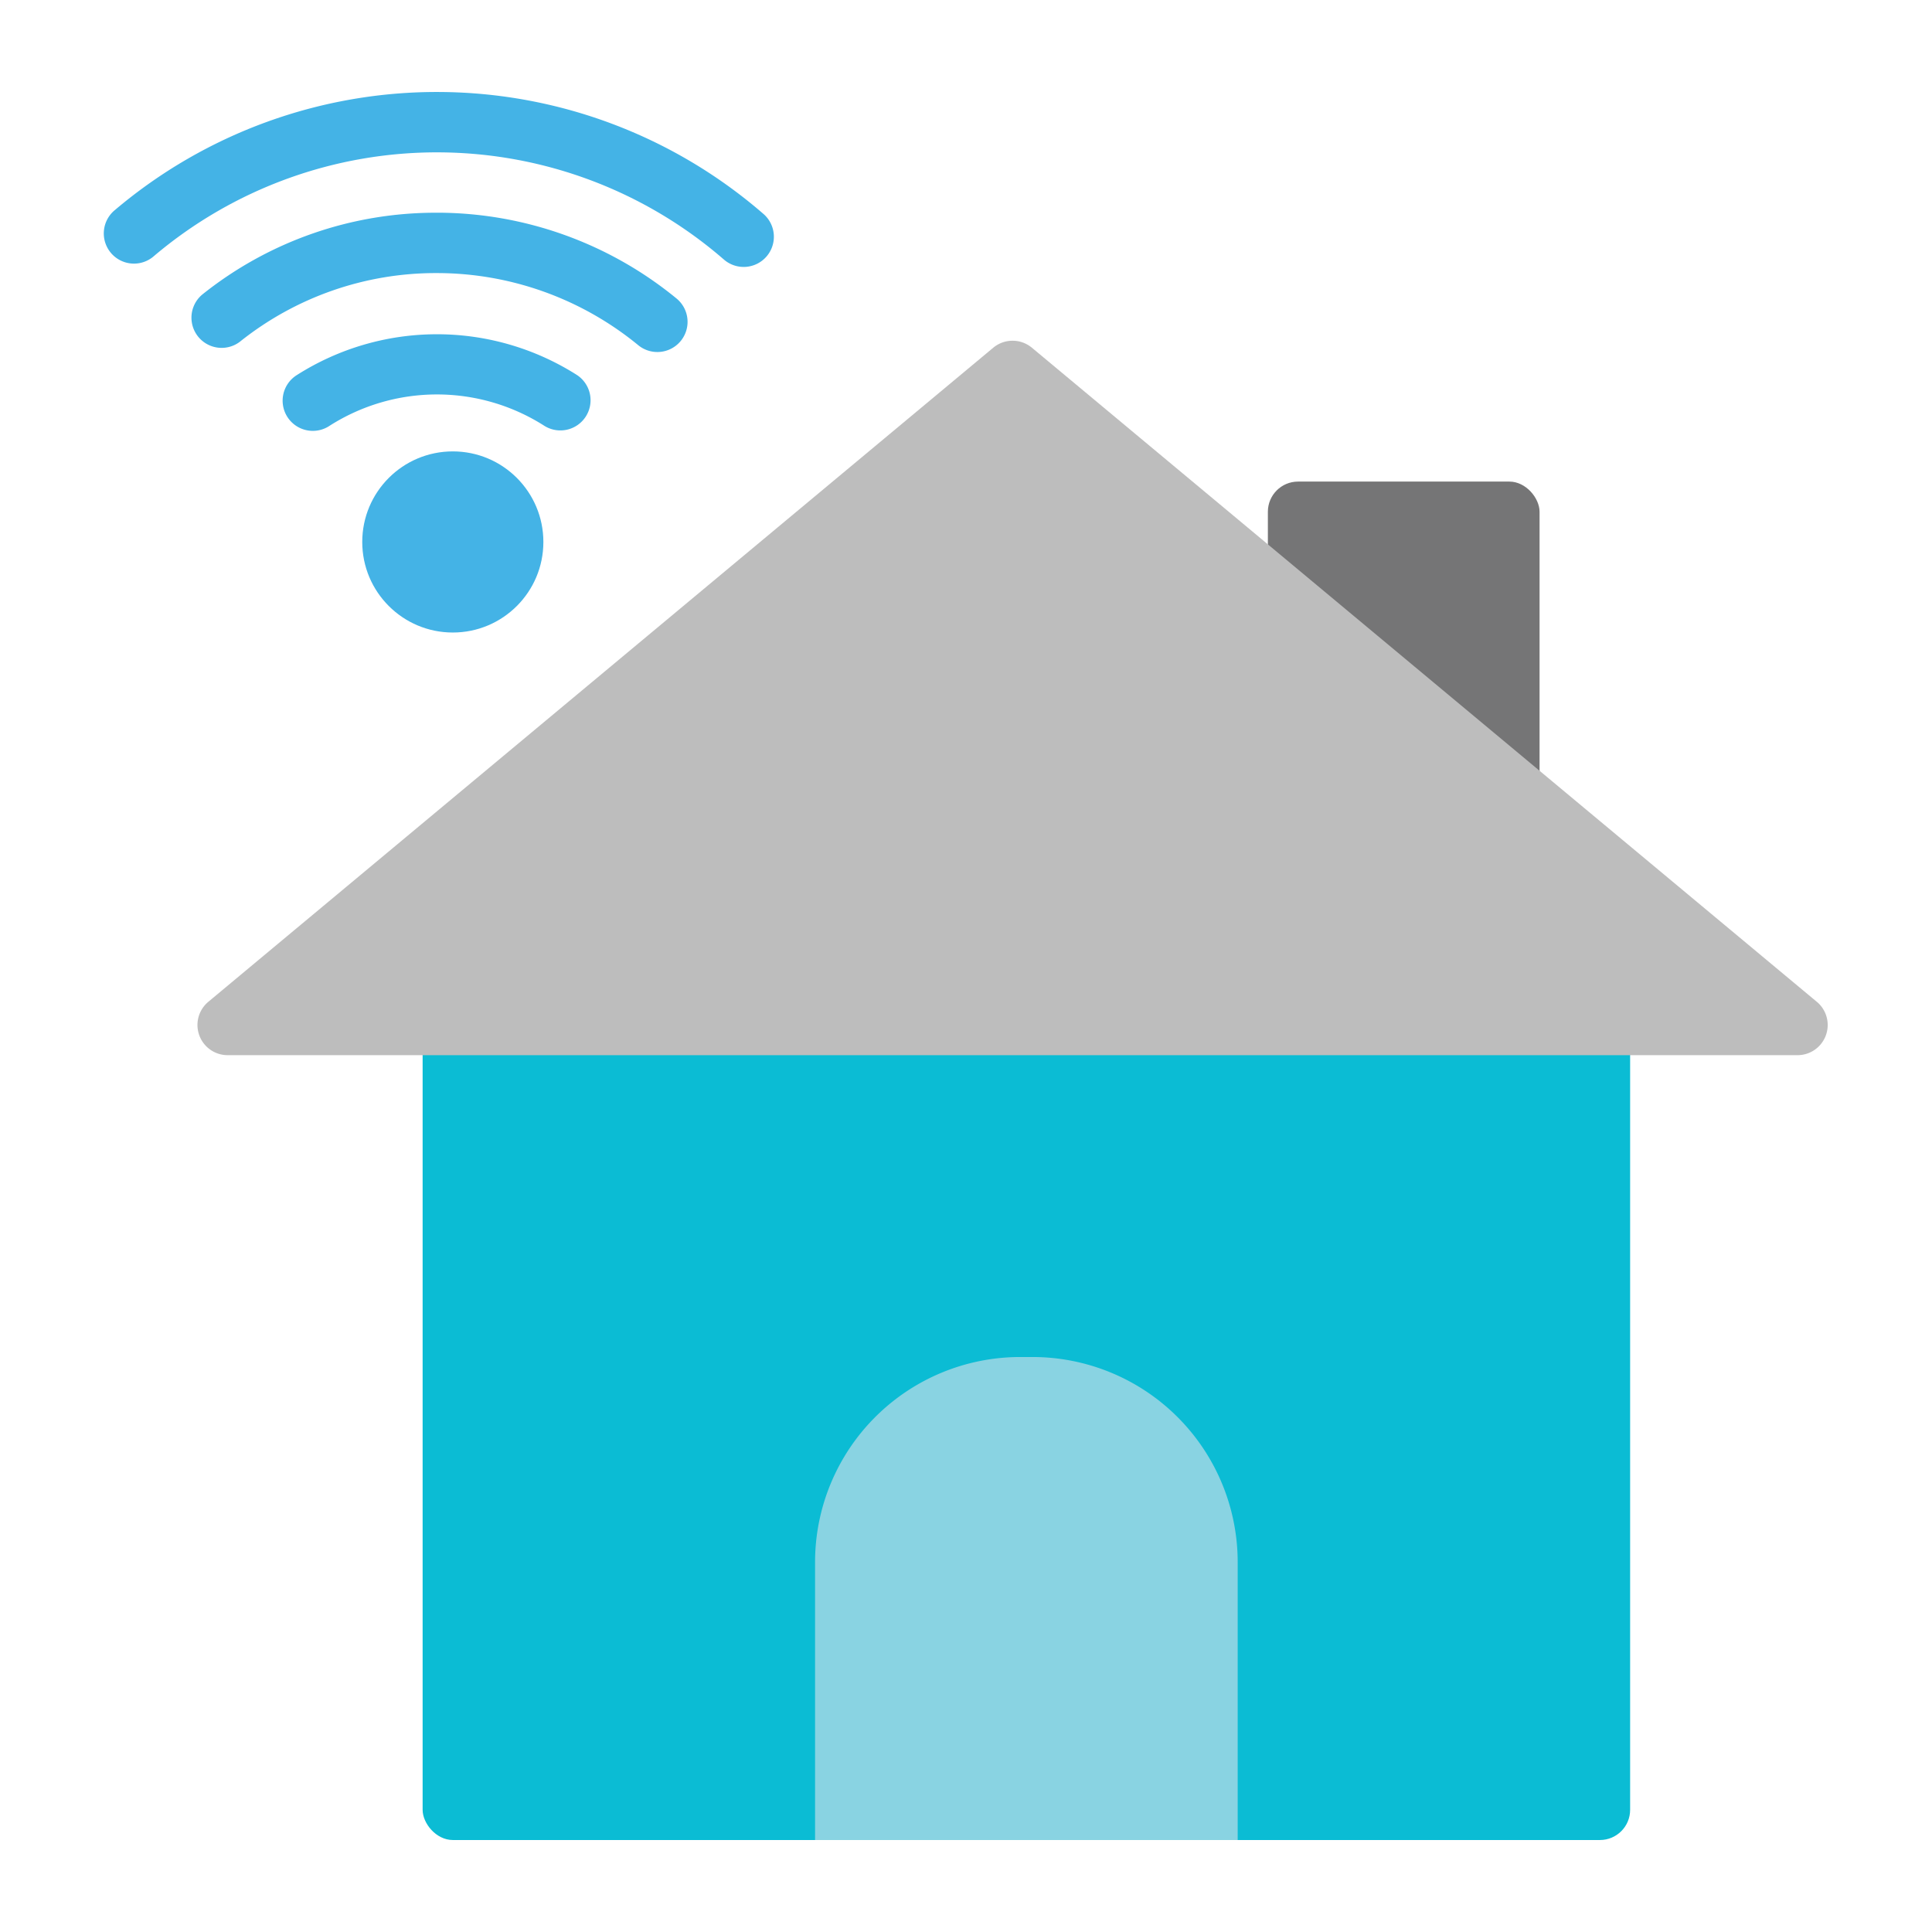
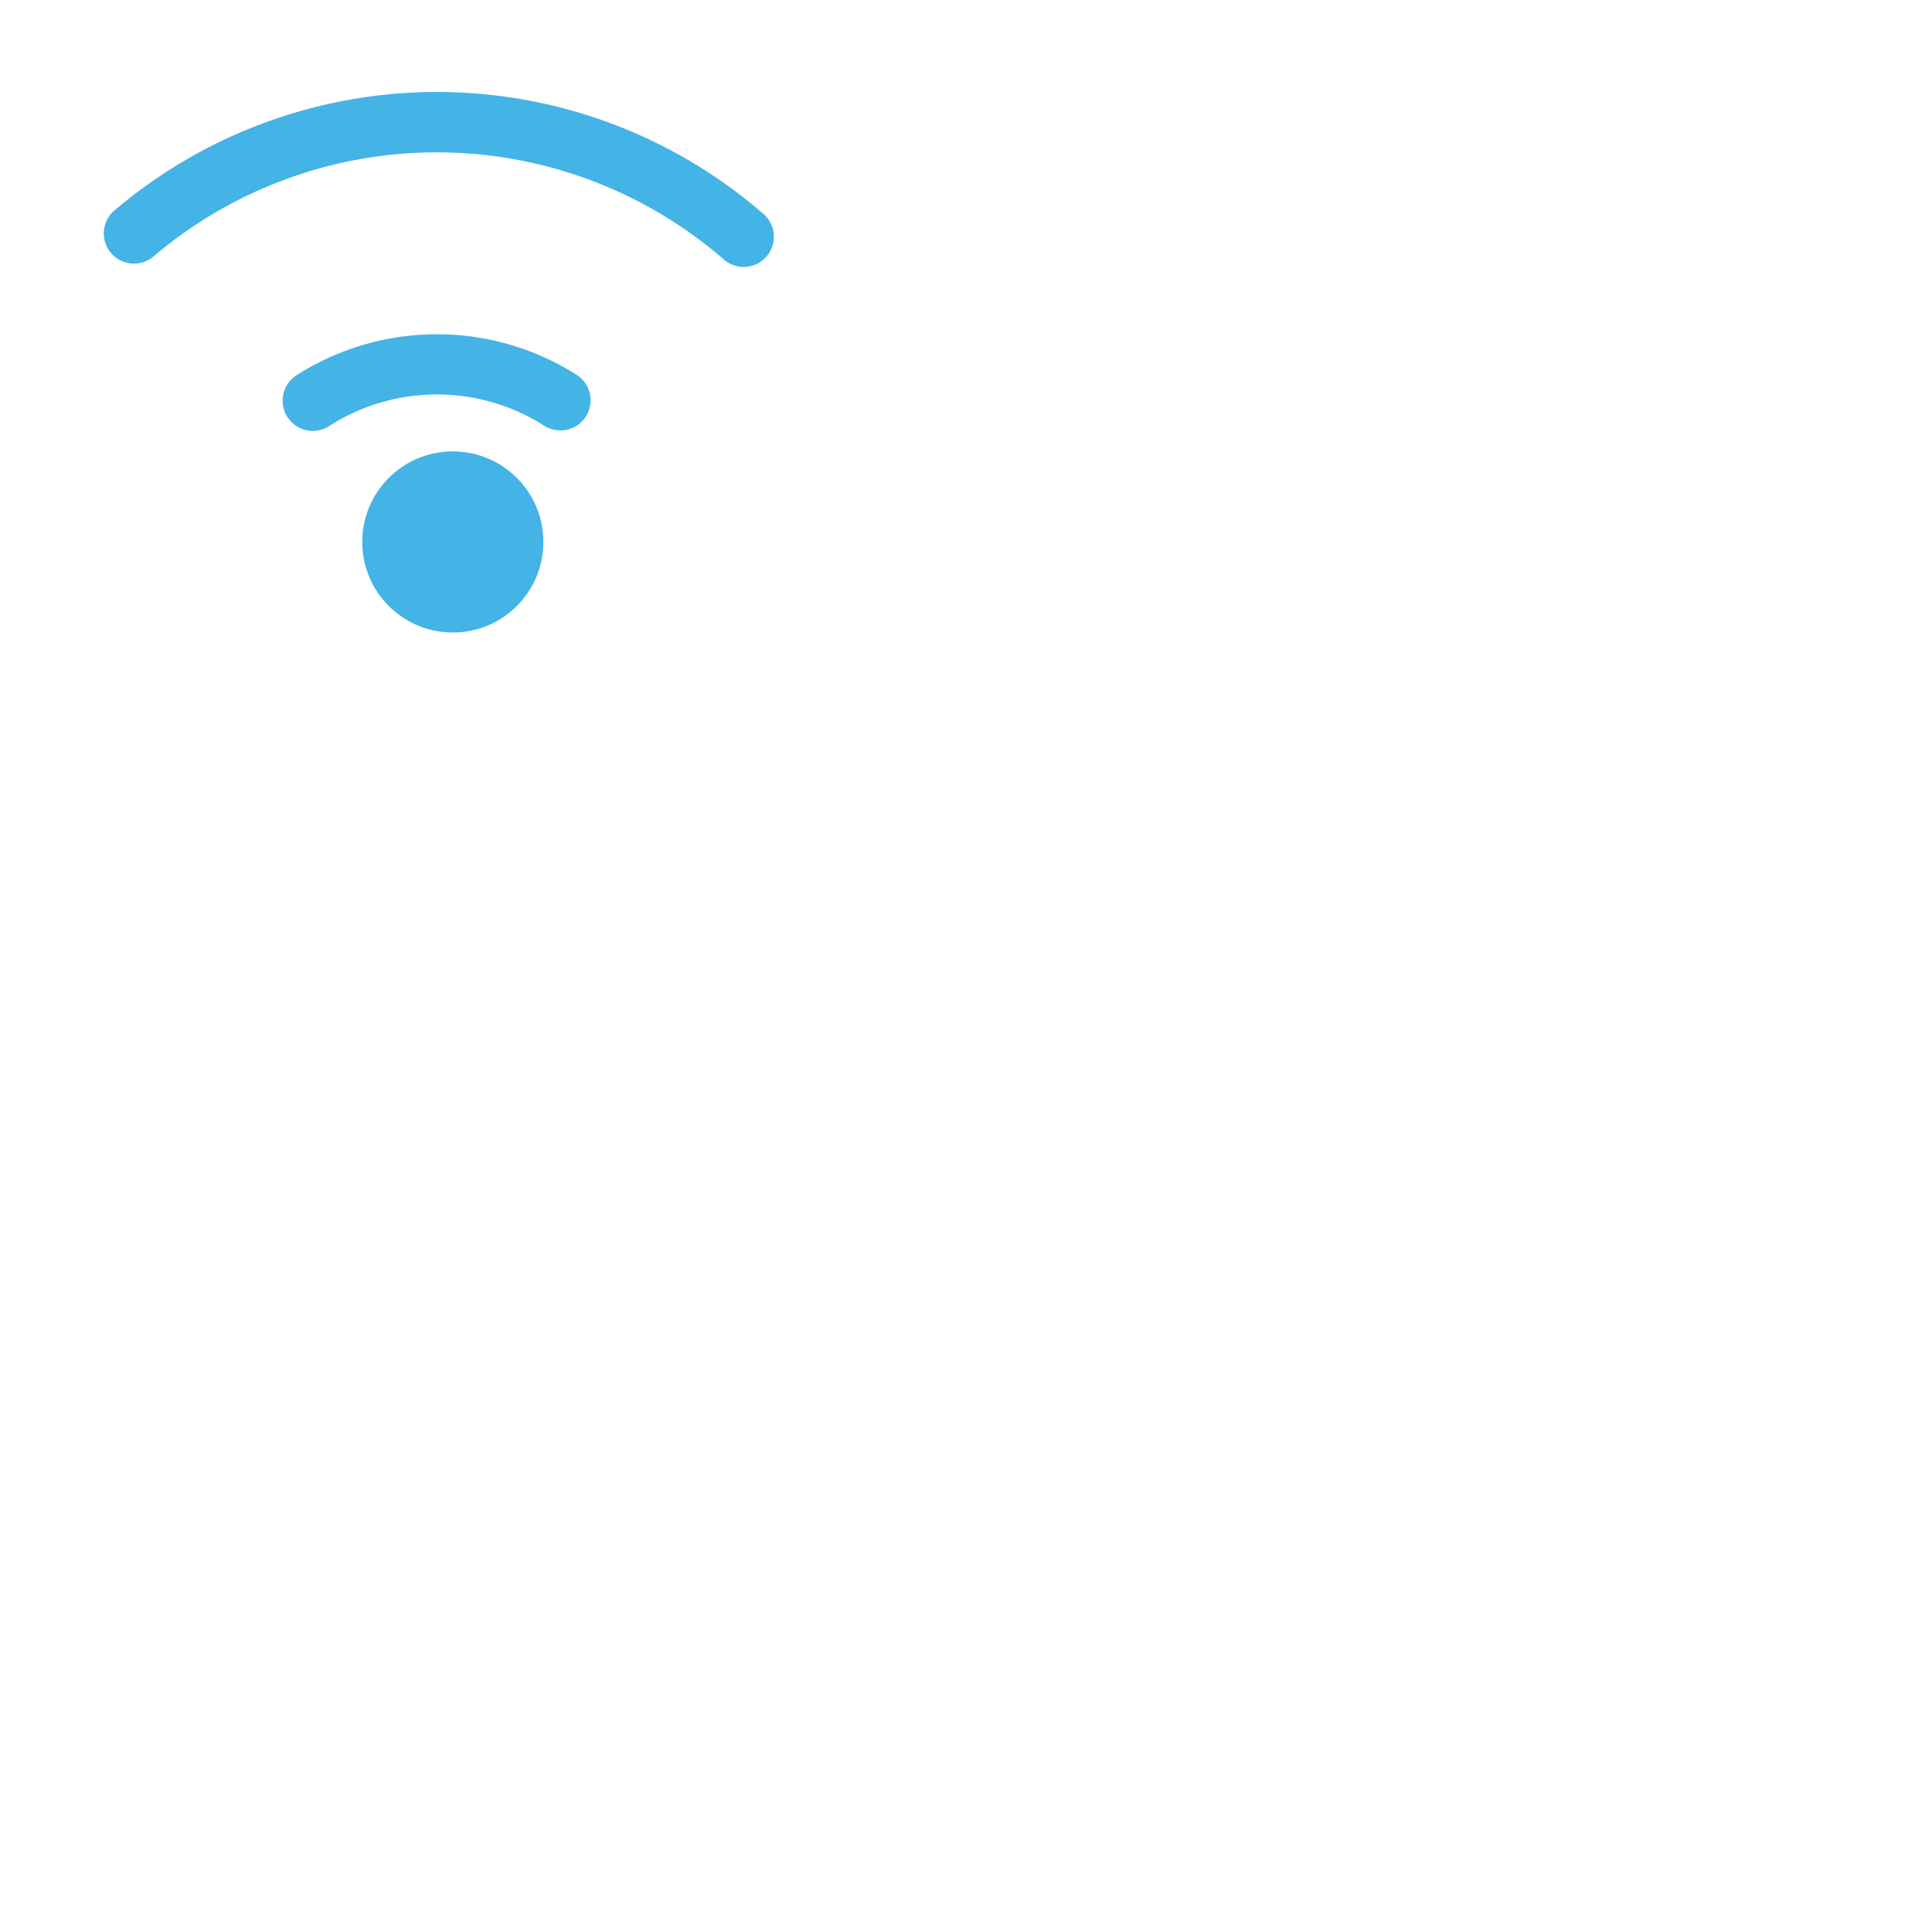
<svg xmlns="http://www.w3.org/2000/svg" height="512" viewBox="0 0 64 64" width="512">
  <g id="Smart_Control" data-name="Smart Control">
-     <rect fill="#757576" height="15" rx="1" width="9" x="42" y="15.953" />
-     <rect fill="#0bbcd4" height="28" rx="1" width="40" x="14" y="32.953" />
    <g fill="#44b3e6">
      <path d="m25.281 7.079a16.502 16.502 0 0 0 -21.47-.125 1 1 0 1 0 1.293 1.525 14.503 14.503 0 0 1 18.866.11 1 1 0 1 0 1.31-1.511z" />
      <path d="m19.097 12.413a8.641 8.641 0 0 0 -9.269.015 1 1 0 1 0 1.094 1.674 6.611 6.611 0 0 1 7.087-.011 1 1 0 1 0 1.088-1.678z" />
      <circle cx="15" cy="17.953" r="3" />
-       <path d="m14.474 7.047a12.369 12.369 0 0 0 -7.776 2.712 1 1 0 0 0 1.244 1.565 10.392 10.392 0 0 1 6.532-2.278 10.518 10.518 0 0 1 6.664 2.385 1 1 0 1 0 1.27-1.545 12.521 12.521 0 0 0 -7.934-2.84z" />
    </g>
-     <path d="m60.183 33.185-26-21.666a1 1 0 0 0 -1.281 0l-26 21.666a1 1 0 0 0 .641 1.769h52a1 1 0 0 0 .641-1.769z" fill="#bdbdbd" />
-     <path d="m34.203 44.953h-.406a6.797 6.797 0 0 0 -6.797 6.797v9.203h14v-9.203a6.797 6.797 0 0 0 -6.797-6.797z" fill="#89d3e2" />
  </g>
</svg>